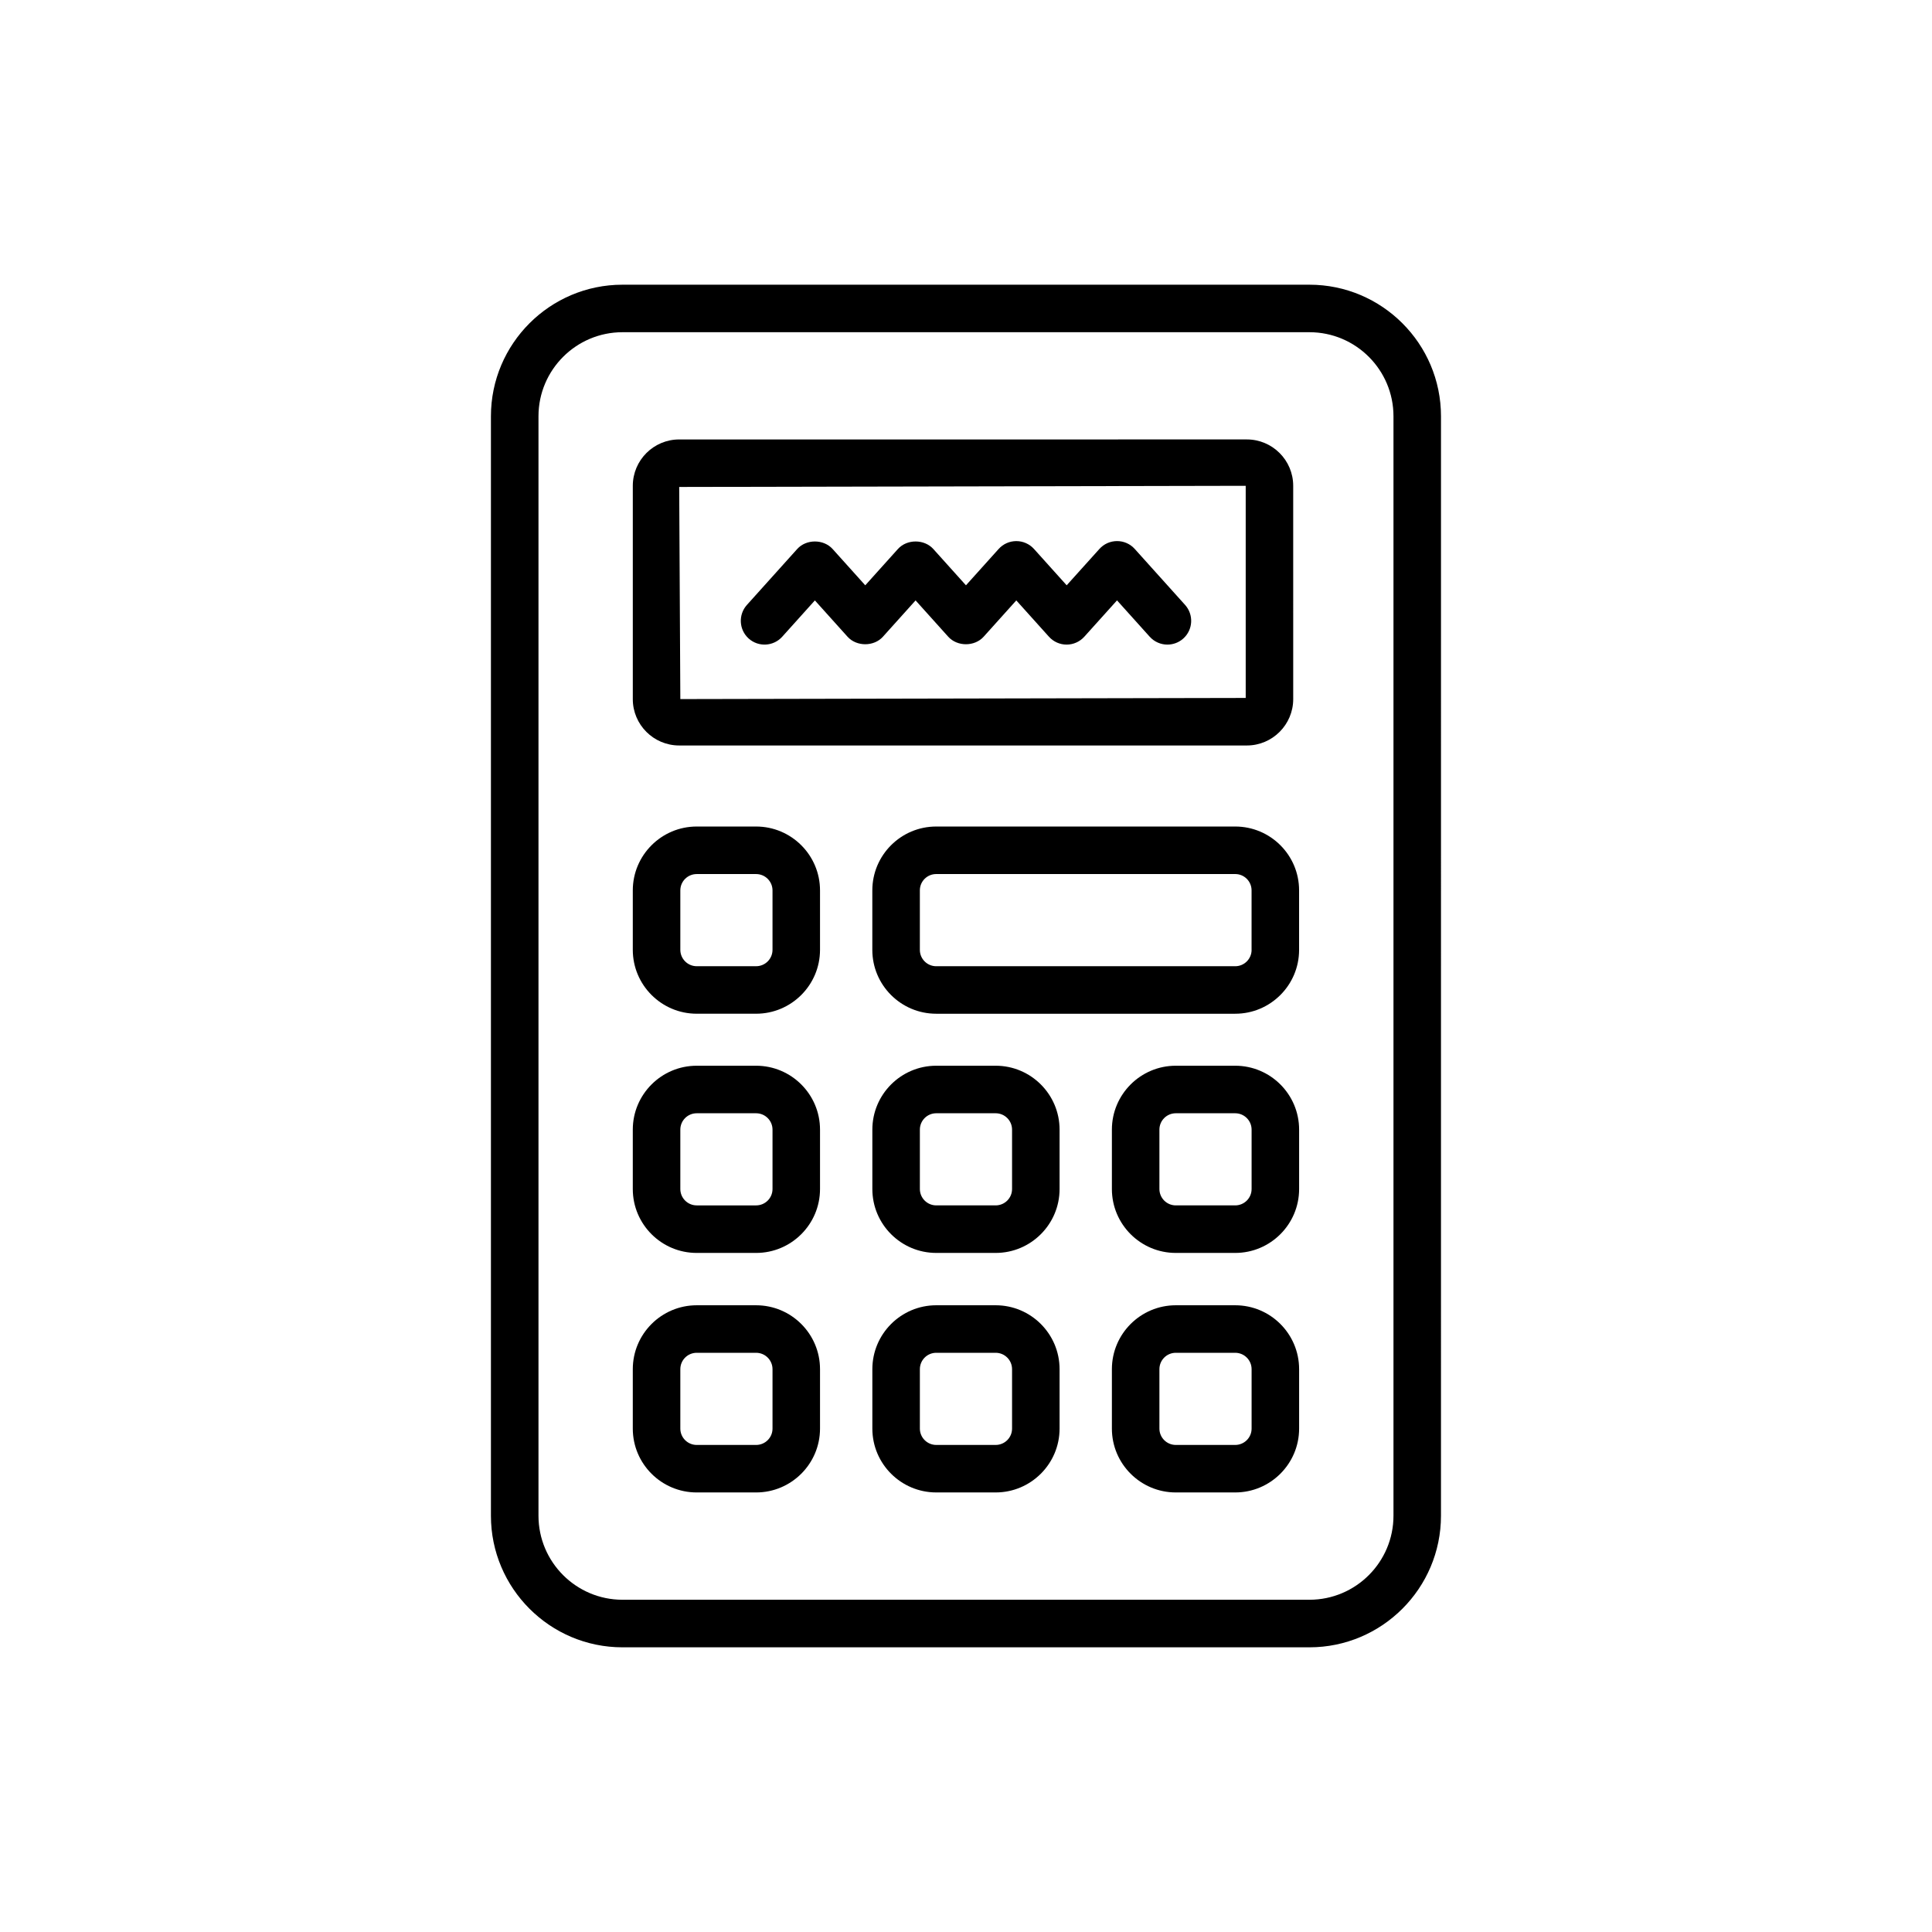
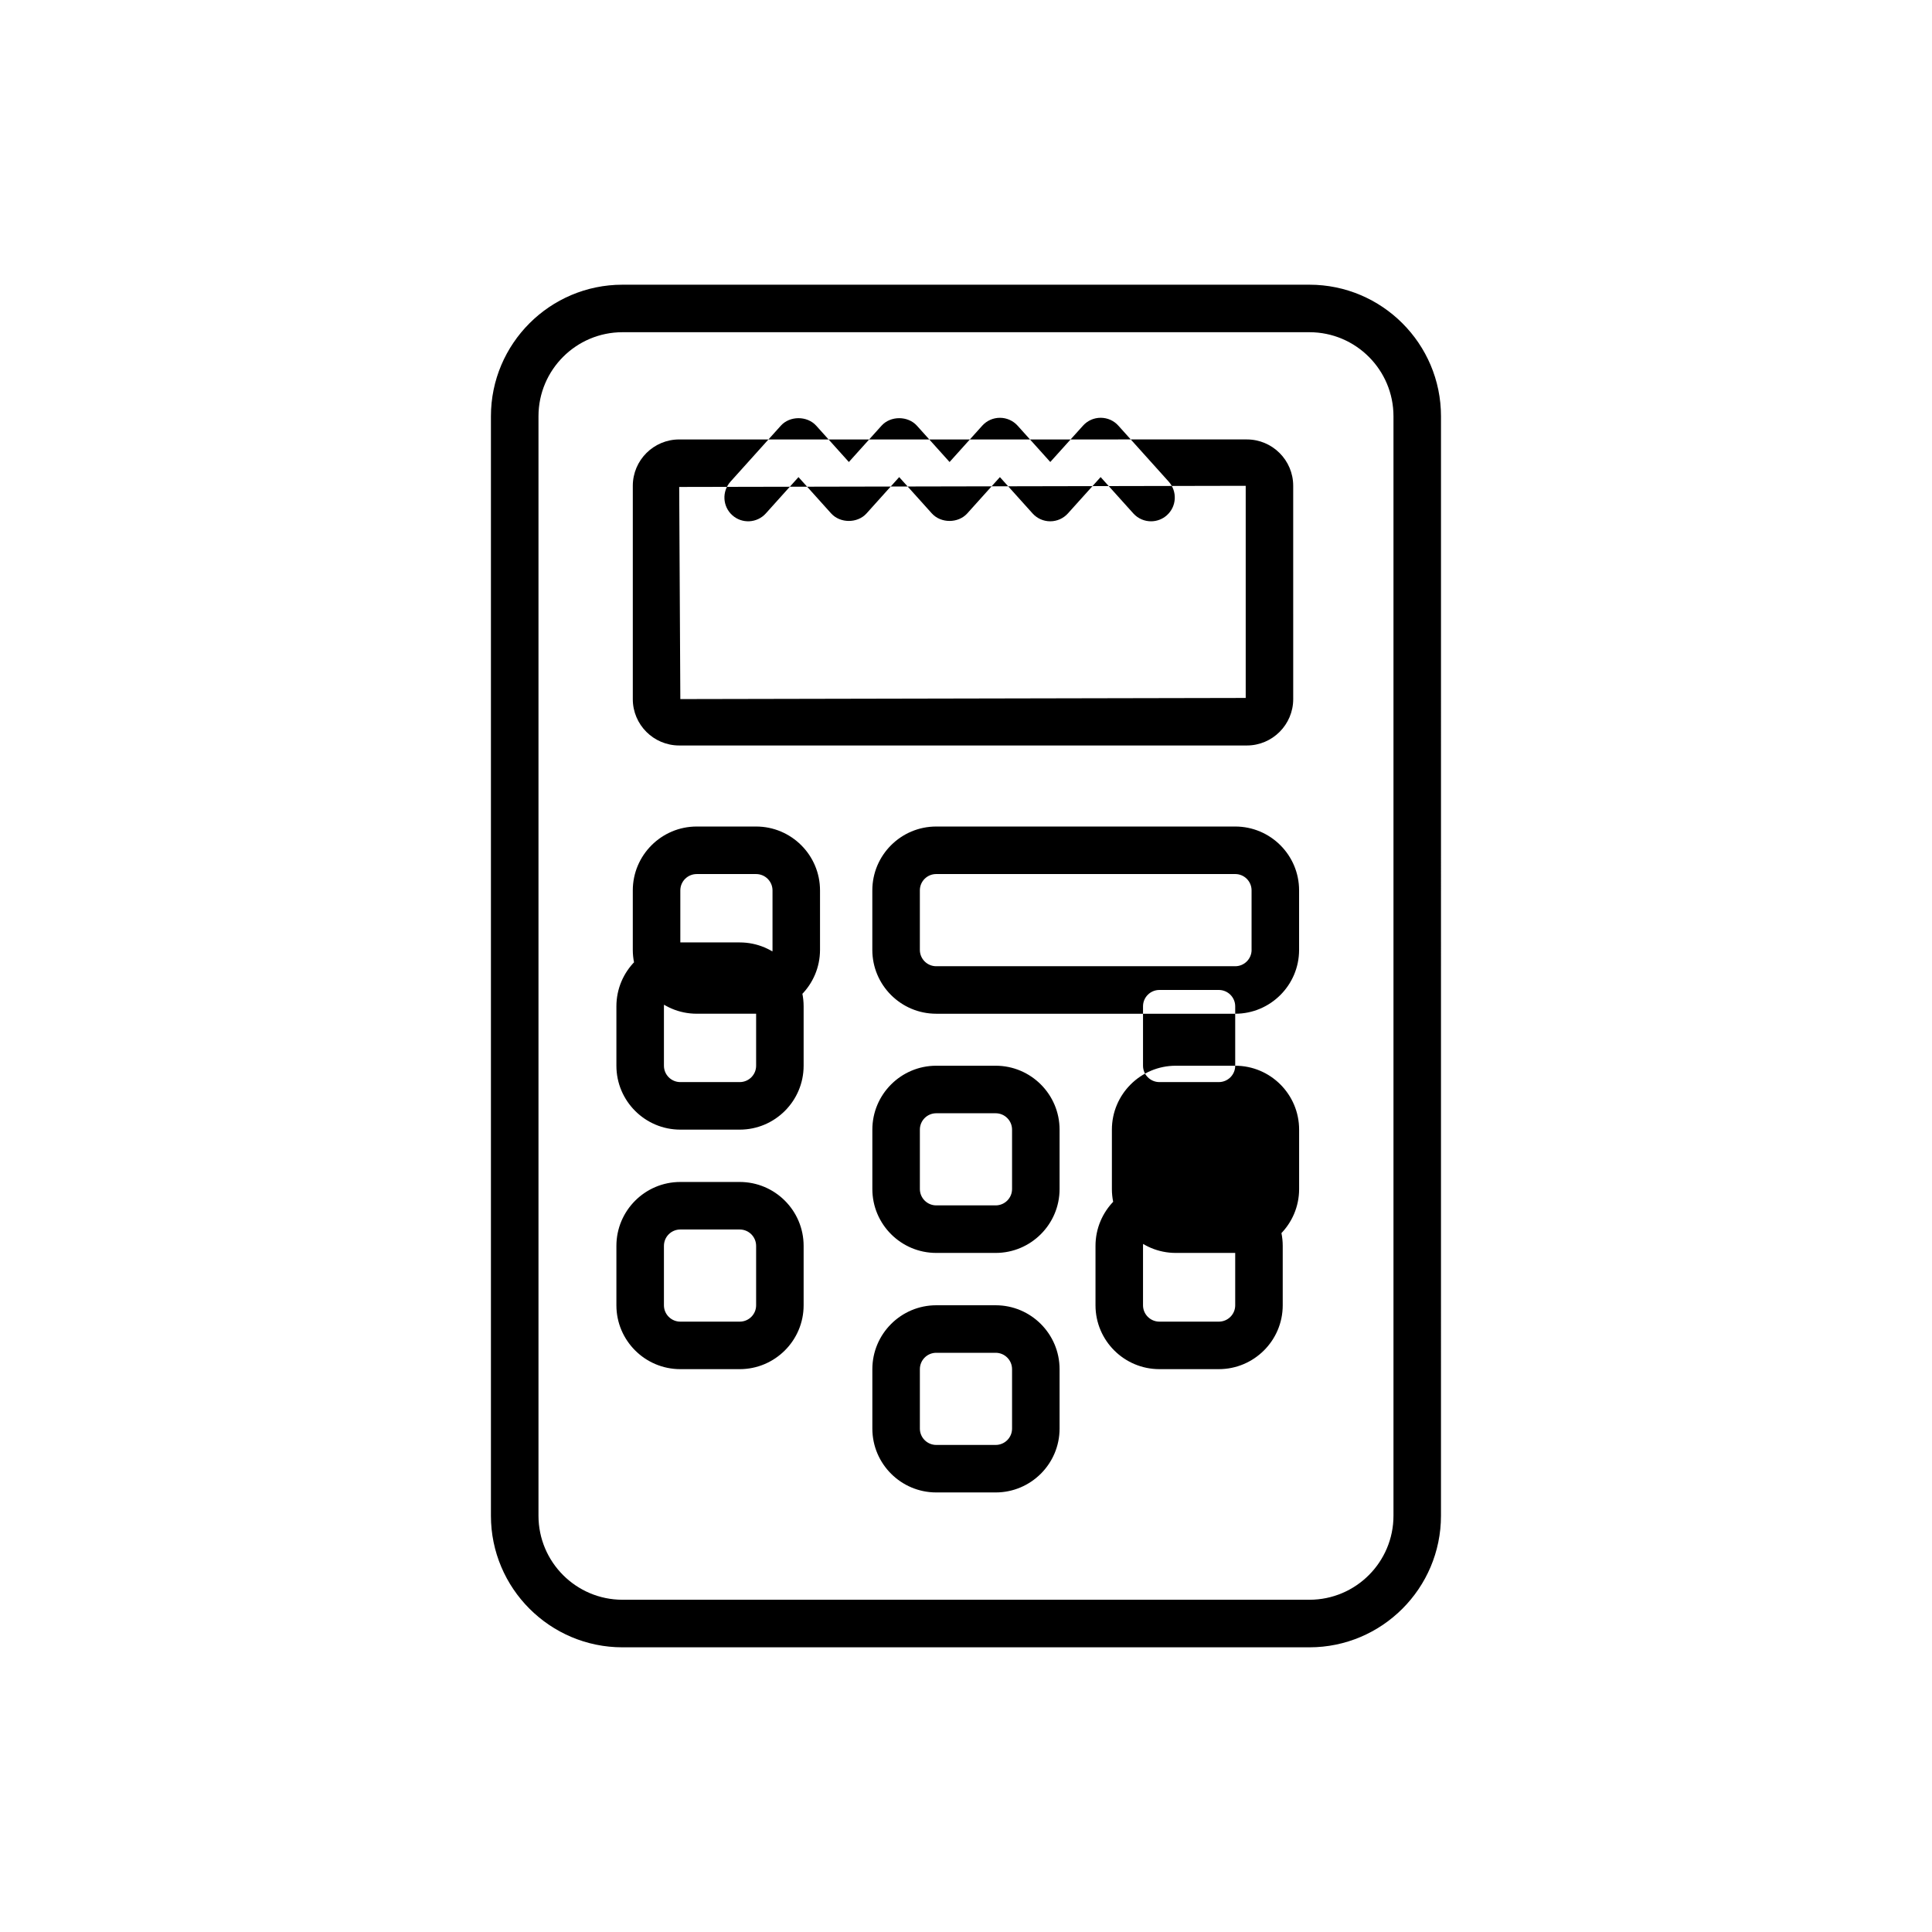
<svg xmlns="http://www.w3.org/2000/svg" fill="#000000" width="800px" height="800px" version="1.1" viewBox="144 144 512 512">
-   <path d="m491.02 219.45h-182.06c-19.219 0-34.859 15.637-34.859 34.863v291.38c0 19.215 15.637 34.863 34.859 34.863h182.05c19.219 0 34.863-15.645 34.863-34.863l0.004-291.38c0-19.223-15.641-34.863-34.863-34.863zm22.266 326.23c0 12.281-9.984 22.27-22.27 22.27h-182.05c-12.277 0-22.262-9.984-22.262-22.27v-291.37c0-12.281 9.984-22.27 22.262-22.27h182.05c12.281 0 22.27 9.98 22.27 22.27zm-189.29-204.12h150.43c6.781 0 12.289-5.523 12.289-12.293l-0.004-56.523c0-6.785-5.516-12.289-12.289-12.289l-150.43 0.004c-6.781 0-12.293 5.512-12.293 12.289v56.523c-0.008 6.777 5.512 12.289 12.293 12.289zm150.13-68.816v56.219l-149.83 0.301-0.301-56.215zm-129.75 90.293h-15.738c-9.34 0-16.941 7.598-16.941 16.93v15.742c0 9.34 7.602 16.938 16.941 16.938h15.738c9.34 0 16.938-7.598 16.938-16.938v-15.742c0.004-9.332-7.598-16.93-16.938-16.93zm4.348 32.672c0 2.41-1.949 4.348-4.344 4.348h-15.738c-2.398 0-4.348-1.953-4.348-4.348v-15.742c0-2.398 1.949-4.332 4.348-4.332h15.738c2.398 0 4.344 1.949 4.344 4.332zm122.63-32.672h-79.25c-9.336 0-16.93 7.586-16.93 16.918v15.781c0 9.332 7.594 16.914 16.93 16.914h79.246c9.34 0 16.922-7.598 16.922-16.914v-15.781c0.008-9.328-7.582-16.918-16.918-16.918zm4.332 32.699c0 2.383-1.949 4.324-4.332 4.324h-79.25c-2.394 0-4.332-1.953-4.332-4.324v-15.781c0-2.398 1.945-4.324 4.332-4.324h79.246c2.394 0 4.328 1.941 4.328 4.324v15.781zm-67.824 30.691h-15.742c-9.34 0-16.938 7.598-16.938 16.934v15.742c0 9.344 7.598 16.934 16.938 16.934h15.742c9.34 0 16.938-7.598 16.938-16.934v-15.742c0-9.336-7.598-16.934-16.938-16.934zm4.344 32.676c0 2.402-1.949 4.336-4.344 4.336h-15.742c-2.398 0-4.344-1.949-4.344-4.336v-15.742c0-2.402 1.949-4.336 4.344-4.336h15.742c2.402 0 4.344 1.949 4.344 4.336zm-4.344 30.805h-15.742c-9.34 0-16.938 7.598-16.938 16.941v15.742c0 9.34 7.598 16.922 16.938 16.922h15.742c9.34 0 16.938-7.598 16.938-16.922v-15.742c0-9.352-7.598-16.941-16.938-16.941zm4.344 32.688c0 2.394-1.949 4.328-4.344 4.328h-15.742c-2.398 0-4.344-1.949-4.344-4.328v-15.746c0-2.414 1.949-4.348 4.344-4.348h15.742c2.402 0 4.344 1.949 4.344 4.348zm59.137-96.168h-15.742c-9.34 0-16.938 7.598-16.938 16.934v15.742c0 9.344 7.598 16.934 16.938 16.934h15.742c9.34 0 16.938-7.598 16.938-16.934v-15.742c0-9.336-7.59-16.934-16.938-16.934zm4.344 32.676c0 2.402-1.949 4.336-4.344 4.336h-15.742c-2.398 0-4.344-1.949-4.344-4.336v-15.742c0-2.402 1.949-4.336 4.344-4.336h15.742c2.398 0 4.344 1.949 4.344 4.336zm-4.344 30.805h-15.742c-9.34 0-16.938 7.598-16.938 16.941v15.742c0 9.34 7.598 16.922 16.938 16.922h15.742c9.34 0 16.938-7.598 16.938-16.922v-15.742c0-9.352-7.59-16.941-16.938-16.941zm4.344 32.688c0 2.394-1.949 4.328-4.344 4.328h-15.742c-2.398 0-4.344-1.949-4.344-4.328v-15.746c0-2.414 1.949-4.348 4.344-4.348h15.742c2.398 0 4.344 1.949 4.344 4.348zm-131.31-96.168h-15.742c-9.34 0-16.938 7.598-16.938 16.934v15.742c0 9.344 7.598 16.934 16.938 16.934h15.742c9.34 0 16.938-7.598 16.938-16.934v-15.742c0.004-9.336-7.598-16.934-16.938-16.934zm4.348 32.676c0 2.402-1.949 4.336-4.344 4.336h-15.742c-2.398 0-4.344-1.949-4.344-4.336v-15.742c0-2.402 1.949-4.336 4.344-4.336h15.742c2.398 0 4.344 1.949 4.344 4.336zm-4.348 30.805h-15.742c-9.34 0-16.938 7.598-16.938 16.941v15.742c0 9.34 7.598 16.922 16.938 16.922h15.742c9.34 0 16.938-7.598 16.938-16.922v-15.742c0.004-9.352-7.598-16.941-16.938-16.941zm4.348 32.688c0 2.394-1.949 4.328-4.344 4.328h-15.742c-2.398 0-4.344-1.949-4.344-4.328v-15.746c0-2.414 1.949-4.348 4.344-4.348h15.742c2.398 0 4.344 1.949 4.344 4.348zm-6.316-209.38c-2.586-2.328-2.797-6.309-0.473-8.902l13.34-14.832c2.387-2.648 6.973-2.648 9.367 0l8.66 9.629 8.66-9.629c2.387-2.648 6.973-2.648 9.367 0l8.66 9.629 8.66-9.629c1.199-1.336 2.902-2.086 4.684-2.086 1.793 0 3.496 0.762 4.691 2.09l8.656 9.621 8.672-9.629c1.199-1.336 2.891-2.086 4.684-2.086s3.492 0.75 4.684 2.086l13.34 14.832c2.324 2.594 2.117 6.574-0.473 8.902-1.199 1.078-2.707 1.613-4.211 1.613-1.727 0-3.445-0.707-4.691-2.086l-8.664-9.633-8.672 9.633c-1.199 1.328-2.891 2.086-4.684 2.086s-3.492-0.762-4.684-2.09l-8.652-9.621-8.66 9.629c-2.394 2.648-6.977 2.648-9.371 0l-8.66-9.629-8.66 9.629c-2.387 2.648-6.973 2.648-9.367 0l-8.66-9.629-8.66 9.629c-2.32 2.578-6.305 2.789-8.883 0.473z" />
+   <path d="m491.02 219.45h-182.06c-19.219 0-34.859 15.637-34.859 34.863v291.38c0 19.215 15.637 34.863 34.859 34.863h182.05c19.219 0 34.863-15.645 34.863-34.863l0.004-291.38c0-19.223-15.641-34.863-34.863-34.863zm22.266 326.23c0 12.281-9.984 22.27-22.27 22.27h-182.05c-12.277 0-22.262-9.984-22.262-22.27v-291.37c0-12.281 9.984-22.27 22.262-22.27h182.05c12.281 0 22.27 9.98 22.27 22.27zm-189.29-204.12h150.43c6.781 0 12.289-5.523 12.289-12.293l-0.004-56.523c0-6.785-5.516-12.289-12.289-12.289l-150.43 0.004c-6.781 0-12.293 5.512-12.293 12.289v56.523c-0.008 6.777 5.512 12.289 12.293 12.289zm150.13-68.816v56.219l-149.83 0.301-0.301-56.215zm-129.75 90.293h-15.738c-9.34 0-16.941 7.598-16.941 16.93v15.742c0 9.34 7.602 16.938 16.941 16.938h15.738c9.34 0 16.938-7.598 16.938-16.938v-15.742c0.004-9.332-7.598-16.93-16.938-16.93zm4.348 32.672c0 2.41-1.949 4.348-4.344 4.348h-15.738c-2.398 0-4.348-1.953-4.348-4.348v-15.742c0-2.398 1.949-4.332 4.348-4.332h15.738c2.398 0 4.344 1.949 4.344 4.332zm122.63-32.672h-79.25c-9.336 0-16.93 7.586-16.93 16.918v15.781c0 9.332 7.594 16.914 16.93 16.914h79.246c9.34 0 16.922-7.598 16.922-16.914v-15.781c0.008-9.328-7.582-16.918-16.918-16.918zm4.332 32.699c0 2.383-1.949 4.324-4.332 4.324h-79.25c-2.394 0-4.332-1.953-4.332-4.324v-15.781c0-2.398 1.945-4.324 4.332-4.324h79.246c2.394 0 4.328 1.941 4.328 4.324v15.781zm-67.824 30.691h-15.742c-9.34 0-16.938 7.598-16.938 16.934v15.742c0 9.344 7.598 16.934 16.938 16.934h15.742c9.34 0 16.938-7.598 16.938-16.934v-15.742c0-9.336-7.598-16.934-16.938-16.934zm4.344 32.676c0 2.402-1.949 4.336-4.344 4.336h-15.742c-2.398 0-4.344-1.949-4.344-4.336v-15.742c0-2.402 1.949-4.336 4.344-4.336h15.742c2.402 0 4.344 1.949 4.344 4.336zm-4.344 30.805h-15.742c-9.34 0-16.938 7.598-16.938 16.941v15.742c0 9.34 7.598 16.922 16.938 16.922h15.742c9.34 0 16.938-7.598 16.938-16.922v-15.742c0-9.352-7.598-16.941-16.938-16.941zm4.344 32.688c0 2.394-1.949 4.328-4.344 4.328h-15.742c-2.398 0-4.344-1.949-4.344-4.328v-15.746c0-2.414 1.949-4.348 4.344-4.348h15.742c2.402 0 4.344 1.949 4.344 4.348zm59.137-96.168h-15.742c-9.34 0-16.938 7.598-16.938 16.934v15.742c0 9.344 7.598 16.934 16.938 16.934h15.742c9.34 0 16.938-7.598 16.938-16.934v-15.742c0-9.336-7.59-16.934-16.938-16.934zc0 2.402-1.949 4.336-4.344 4.336h-15.742c-2.398 0-4.344-1.949-4.344-4.336v-15.742c0-2.402 1.949-4.336 4.344-4.336h15.742c2.398 0 4.344 1.949 4.344 4.336zm-4.344 30.805h-15.742c-9.34 0-16.938 7.598-16.938 16.941v15.742c0 9.34 7.598 16.922 16.938 16.922h15.742c9.34 0 16.938-7.598 16.938-16.922v-15.742c0-9.352-7.59-16.941-16.938-16.941zm4.344 32.688c0 2.394-1.949 4.328-4.344 4.328h-15.742c-2.398 0-4.344-1.949-4.344-4.328v-15.746c0-2.414 1.949-4.348 4.344-4.348h15.742c2.398 0 4.344 1.949 4.344 4.348zm-131.31-96.168h-15.742c-9.34 0-16.938 7.598-16.938 16.934v15.742c0 9.344 7.598 16.934 16.938 16.934h15.742c9.34 0 16.938-7.598 16.938-16.934v-15.742c0.004-9.336-7.598-16.934-16.938-16.934zm4.348 32.676c0 2.402-1.949 4.336-4.344 4.336h-15.742c-2.398 0-4.344-1.949-4.344-4.336v-15.742c0-2.402 1.949-4.336 4.344-4.336h15.742c2.398 0 4.344 1.949 4.344 4.336zm-4.348 30.805h-15.742c-9.34 0-16.938 7.598-16.938 16.941v15.742c0 9.34 7.598 16.922 16.938 16.922h15.742c9.34 0 16.938-7.598 16.938-16.922v-15.742c0.004-9.352-7.598-16.941-16.938-16.941zm4.348 32.688c0 2.394-1.949 4.328-4.344 4.328h-15.742c-2.398 0-4.344-1.949-4.344-4.328v-15.746c0-2.414 1.949-4.348 4.344-4.348h15.742c2.398 0 4.344 1.949 4.344 4.348zm-6.316-209.38c-2.586-2.328-2.797-6.309-0.473-8.902l13.34-14.832c2.387-2.648 6.973-2.648 9.367 0l8.66 9.629 8.66-9.629c2.387-2.648 6.973-2.648 9.367 0l8.66 9.629 8.66-9.629c1.199-1.336 2.902-2.086 4.684-2.086 1.793 0 3.496 0.762 4.691 2.09l8.656 9.621 8.672-9.629c1.199-1.336 2.891-2.086 4.684-2.086s3.492 0.75 4.684 2.086l13.34 14.832c2.324 2.594 2.117 6.574-0.473 8.902-1.199 1.078-2.707 1.613-4.211 1.613-1.727 0-3.445-0.707-4.691-2.086l-8.664-9.633-8.672 9.633c-1.199 1.328-2.891 2.086-4.684 2.086s-3.492-0.762-4.684-2.09l-8.652-9.621-8.66 9.629c-2.394 2.648-6.977 2.648-9.371 0l-8.66-9.629-8.66 9.629c-2.387 2.648-6.973 2.648-9.367 0l-8.66-9.629-8.66 9.629c-2.32 2.578-6.305 2.789-8.883 0.473z" />
</svg>